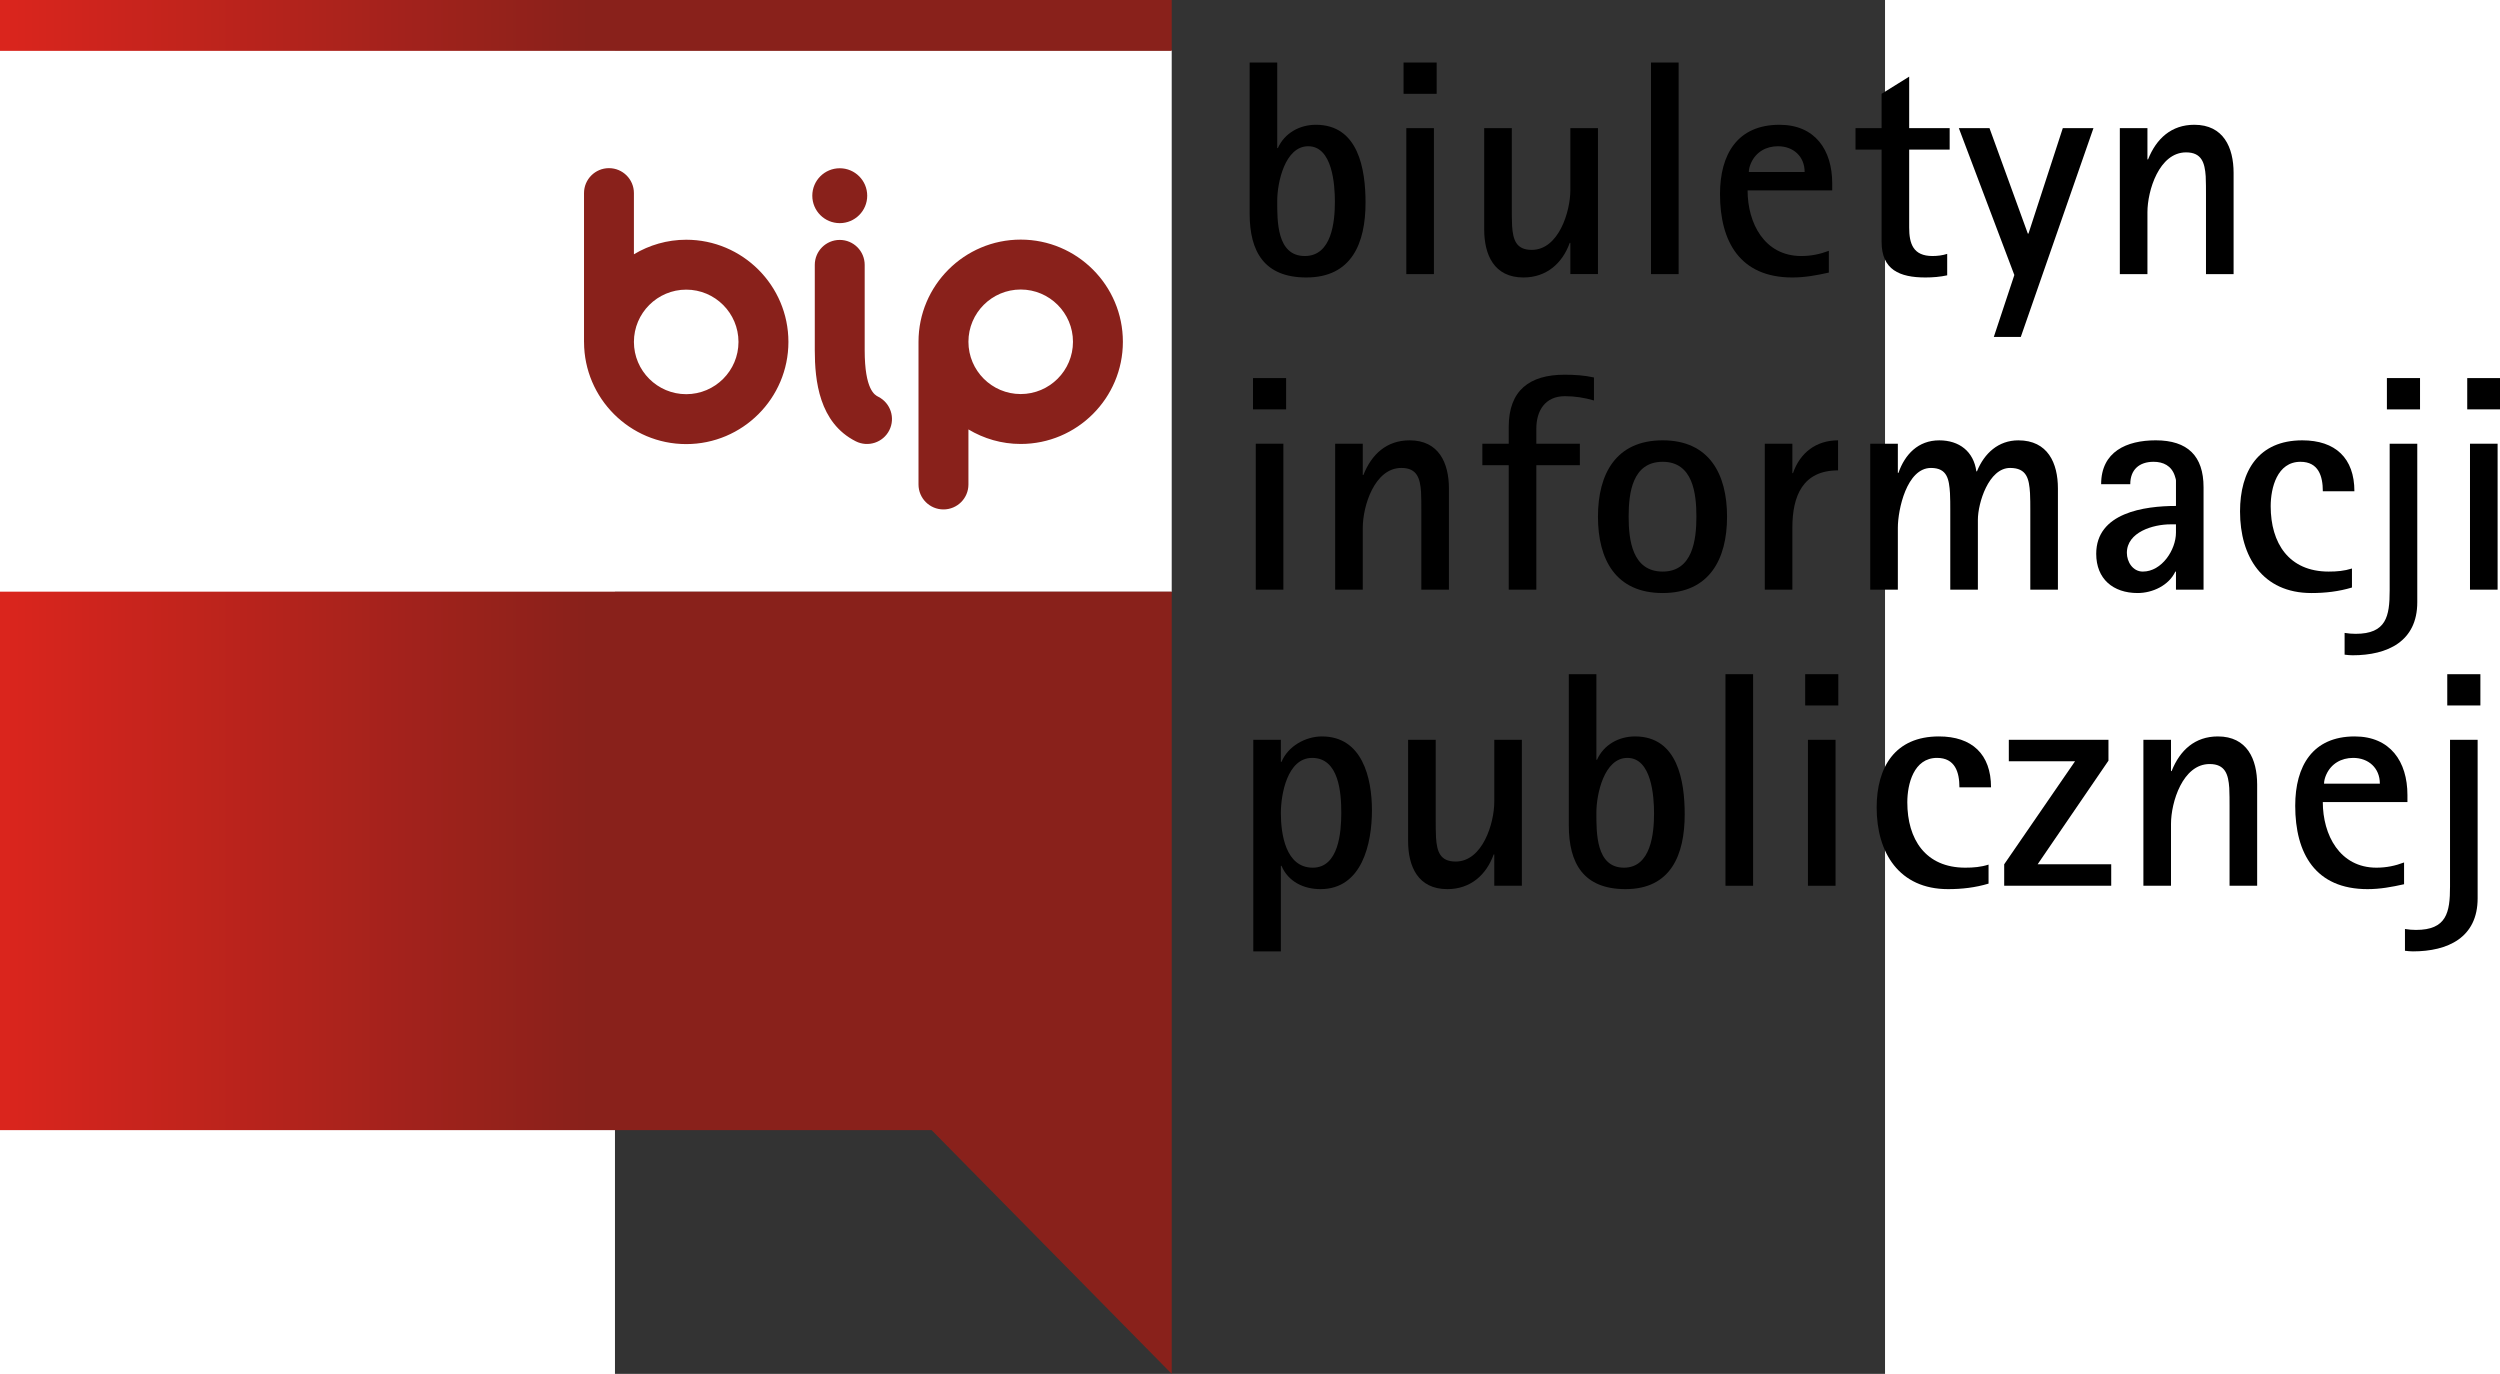
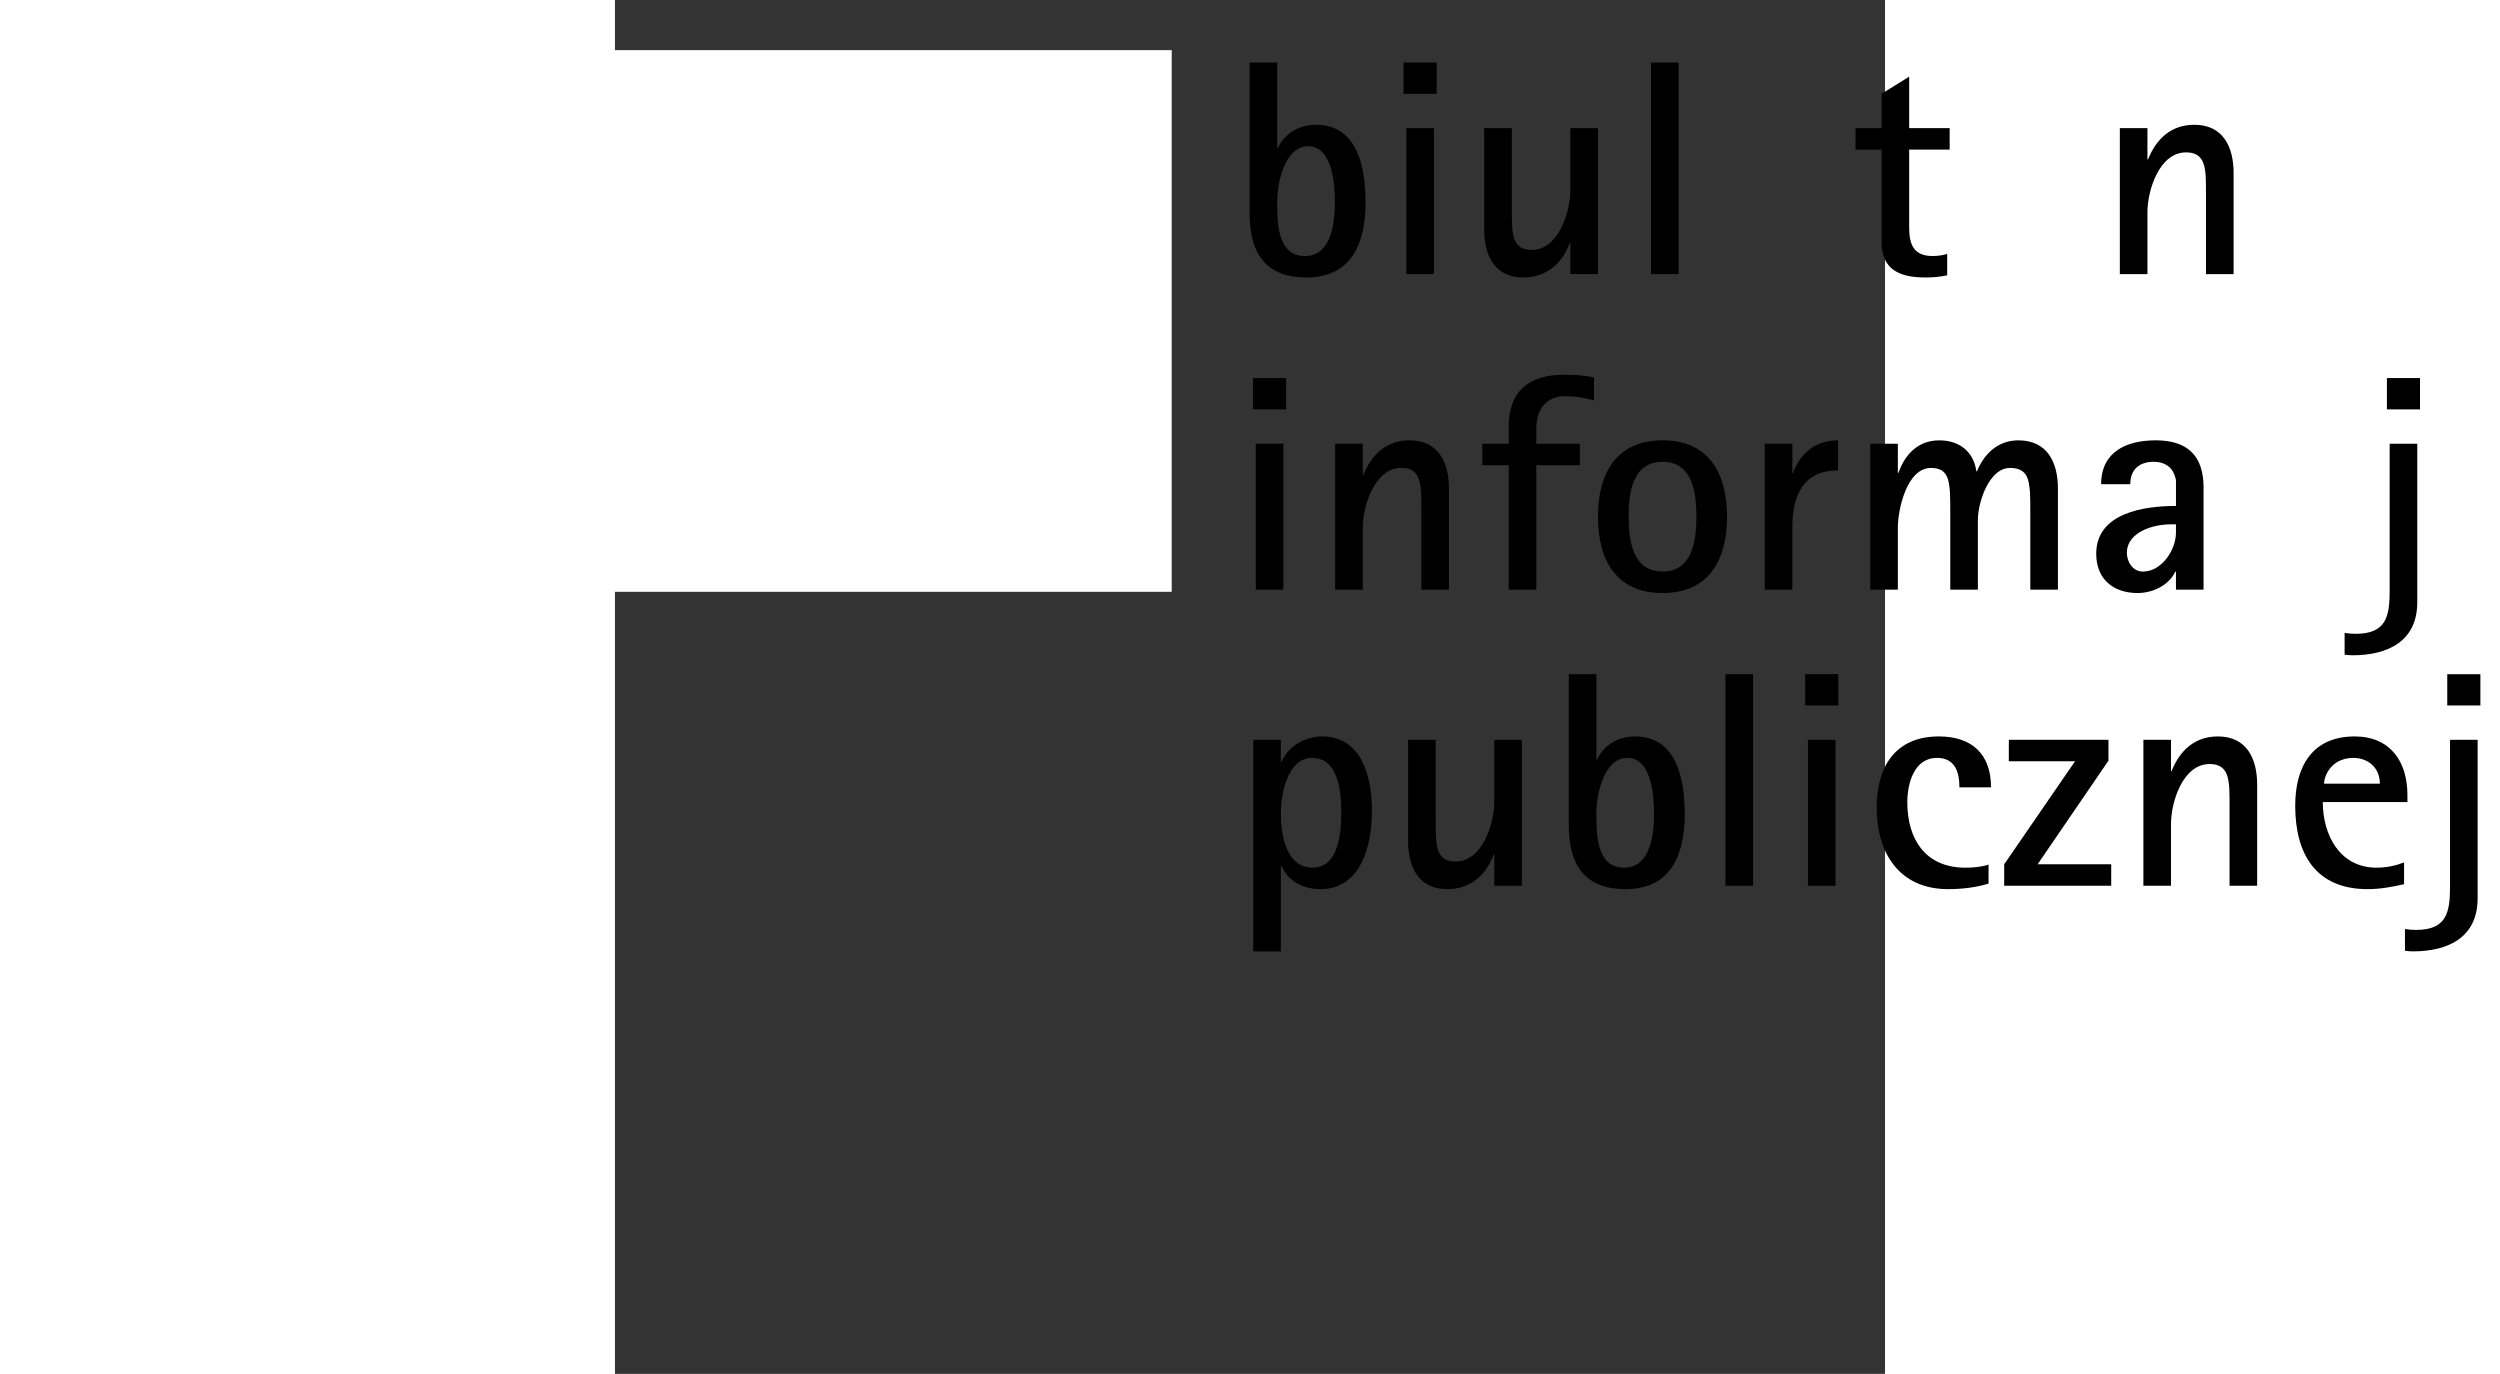
<svg xmlns="http://www.w3.org/2000/svg" xmlns:ns1="http://www.inkscape.org/namespaces/inkscape" xmlns:ns2="http://sodipodi.sourceforge.net/DTD/sodipodi-0.dtd" xmlns:xlink="http://www.w3.org/1999/xlink" xml:space="preserve" id="svg2" viewBox="0 0 1144.097 1237.62" height="388.665" width="707.244" version="1.0" ns1:version="0.91 r13725" ns2:docname="bip_logo.svg">
  <rect x="0" y="0" width="1144.097" height="1237.62" fill="#333333" stroke="none" />
  <defs id="defs4">
    <style id="style6" type="text/css" />
    <linearGradient gradientUnits="userSpaceOnUse" id="id0" y2="618.808" x2="623.049" y1="618.808" x1="384.267">
      <stop id="stop9" offset="0" style="stop-color:#da251d;stop-opacity:1" />
      <stop id="stop11" offset="0.502" style="stop-color:#89211b;stop-opacity:1" />
    </linearGradient>
    <linearGradient gradientUnits="userSpaceOnUse" xlink:href="#id0" id="linearGradient2335" y2="618.808" x2="623.049" y1="618.808" x1="384.267" />
    <linearGradient gradientTransform="matrix(3.183,0,0,3.183,-1629.214,-1350.662)" gradientUnits="userSpaceOnUse" xlink:href="#id0" id="linearGradient2405" y2="618.808" x2="667.568" y1="618.808" x1="339.748" />
  </defs>
  <rect style="opacity:1;fill:#ffffff;fill-opacity:1;stroke:none;stroke-width:0.637;stroke-miterlimit:4;stroke-dasharray:none;stroke-opacity:1" id="rect4169" width="1055.507" height="487.96" x="-553.985" y="45.167" ry="0" rx="0" />
-   <path id="path2345" style="fill:url(#linearGradient2405);fill-rule:evenodd" d="m -553.984,1018.064 839.227,0 216.292,219.555 0,-704.651 -1055.52,0 0,485.096 6e-4,-3e-4 z M -5.419,151.475 c -12.406,0 -22.47,10.064 -22.47,22.478 l 0,134.058 c 0,0.09 0.026,0.169 0.026,0.259 0.143,50.628 41.354,91.779 92.035,91.779 50.767,0 92.072,-41.29 92.072,-92.039 0,-50.771 -41.305,-92.054 -92.072,-92.054 -17.226,0 -33.312,4.842 -47.106,13.105 l 0,-55.11 c 0,-12.414 -10.053,-22.478 -22.485,-22.478 l 0,-3e-5 z M 64.172,260.913 c 25.982,0 47.091,21.136 47.091,47.098 0,25.974 -21.109,47.083 -47.091,47.083 -25.955,0 -47.106,-21.109 -47.106,-47.083 0,-25.963 21.151,-47.098 47.106,-47.098 l 0,0 z M 202.482,216.123 c -12.432,0 -22.485,10.079 -22.485,22.481 l 0,76.854 c 0,27.256 3.835,65.411 36.952,82.091 11.087,5.571 24.609,1.098 30.192,-9.985 5.568,-11.105 1.098,-24.602 -9.989,-30.185 -3.015,-1.508 -12.199,-6.158 -12.199,-41.921 l 0,-76.854 c 0,-12.402 -10.049,-22.481 -22.47,-22.481 l -1e-4,-7e-5 z m 0.013,-64.557 c -13.677,0 -24.737,11.068 -24.737,24.737 0,13.654 11.06,24.707 24.737,24.707 13.639,0 24.726,-11.053 24.726,-24.707 0,-13.669 -11.087,-24.737 -24.726,-24.737 z m 115.907,284.871 0,-49.606 c 13.793,8.267 29.876,13.102 47.091,13.102 50.756,0 92.046,-41.282 92.046,-92.046 0,-50.752 -41.29,-92.046 -92.046,-92.046 -50.756,0 -92.061,41.294 -92.061,92.046 l 0,128.55 c 0,12.421 10.064,22.47 22.485,22.47 12.421,0 22.485,-10.049 22.485,-22.47 l 0,-10e-5 z m 47.091,-175.637 c 25.955,0 47.091,21.121 47.091,47.087 0,25.966 -21.136,47.087 -47.091,47.087 -25.982,0 -47.091,-21.121 -47.091,-47.087 0,-25.966 21.109,-47.087 47.091,-47.087 l 0,0 z M -553.983,4.8588319e-5 l 0,45.816 1055.52,0 0,-45.816 -1055.52,0 z" />
  <g transform="matrix(3.183,0,0,3.183,-1629.214,-1350.662)" id="g2347" style="fill-rule:evenodd">
    <path id="path2349" style="fill:#000000" d="m 707.518,502.866 c -11.891,0 -16.05,-7.289 -16.05,-18.049 l 0,-42.784 7.805,0 0,24.212 0.178,0 c 1.905,-4.252 6.161,-6.597 10.76,-6.597 12.061,0 14.055,12.585 14.055,22.043 0,11.455 -3.906,21.174 -16.748,21.174 l -1.3e-4,8e-5 z m 0.521,-37.141 c -6.594,0 -8.766,10.326 -8.766,15.447 0,5.641 -0.171,15.622 7.813,15.622 7.634,0 8.506,-9.72 8.506,-15.362 0,-4.86 -0.692,-15.707 -7.553,-15.707 l 0,0 z" />
    <path id="path2351" style="fill:#000000" d="m 735.026,450.886 0,-8.853 9.368,0 0,8.853 -9.368,0 z m 0.782,51.026 0,-41.309 7.813,0 0,41.309 -7.813,0 z" />
    <path id="path2353" style="fill:#000000" d="m 782.232,501.912 0,-8.851 -0.171,0 c -2.084,5.813 -6.601,9.804 -13.104,9.804 -8.333,0 -11.109,-6.421 -11.109,-13.624 l 0,-28.639 7.814,0 0,22.565 c 0,1.734 0,3.384 0.082,5.121 0.26,3.904 1.132,6.768 5.559,6.768 7.634,0 10.931,-10.848 10.931,-16.922 l 0,-17.532 7.813,0 0,41.309 -7.813,0 -7e-5,1.3e-4 z" />
    <polygon id="polygon2355" style="fill:#000000" points="805.06,501.912 805.06,442.033 812.874,442.033 812.874,501.912 805.06,501.912 " />
-     <path id="path2357" style="fill:#000000" d="m 832.391,478.22 c 0,9.287 4.777,18.573 15.187,18.573 2.783,0 5.298,-0.521 7.813,-1.475 l 0,6.161 c -3.475,0.781 -6.771,1.387 -10.327,1.387 -14.756,0 -20.477,-10.065 -20.477,-23.604 0,-11.281 4.948,-19.613 16.831,-19.613 10.068,0 14.926,7.118 14.926,16.575 l 0,1.996 -23.951,0 5e-5,2e-5 z m 16.147,-5.207 c 0,-4.425 -3.215,-7.288 -7.553,-7.288 -3.387,0 -6.251,1.648 -7.634,4.773 -0.35,0.78 -0.611,1.735 -0.611,2.515 l 15.798,0 -3e-5,0 z" />
    <path id="path2359" style="fill:#000000" d="m 878.123,466.679 0,22.041 c 0,4.601 1.13,8.072 6.601,8.072 1.383,0 2.856,-0.175 4.158,-0.608 l 0,6.075 c -1.994,0.434 -4.078,0.606 -6.16,0.606 -7.285,0 -12.404,-2.169 -12.404,-10.065 l 0,-26.121 -7.381,0 0,-6.076 7.381,0 0,-9.717 7.805,-4.862 0,14.579 11.459,0 0,6.076 -11.459,0 -5e-5,-1e-4 z" />
-     <polygon id="polygon2361" style="fill:#000000" points="911.704,490.457 911.882,490.457 921.6,460.603 930.276,460.603 909.71,519.701 909.71,519.701 902.075,519.701 907.886,502.172 892.179,460.603 900.855,460.603 " />
    <path id="path2363" style="fill:#000000" d="m 962.123,501.912 0,-22.564 c 0,-1.648 0,-3.383 -0.08,-5.122 -0.261,-3.817 -1.132,-6.767 -5.56,-6.767 -7.634,0 -10.93,10.847 -10.93,16.923 l 0,17.529 -7.814,0 0,-41.309 7.814,0 0,8.853 0.17,0 c 2.345,-5.903 6.601,-9.808 13.104,-9.808 8.245,0 11.109,6.422 11.109,13.625 l 0,28.639 -7.814,0 5e-5,-4e-5 z" />
    <path id="path2365" style="fill:#000000" d="m 692.42,540.193 0,-8.853 9.368,0 0,8.853 -9.368,0 z m 0.782,51.025 0,-41.307 7.813,0 0,41.307 -7.813,0 z" />
    <path id="path2367" style="fill:#000000" d="m 740.057,591.218 0,-22.562 c 0,-1.648 0,-3.383 -0.083,-5.121 -0.26,-3.818 -1.13,-6.767 -5.558,-6.767 -7.635,0 -10.931,10.846 -10.931,16.922 l 0,17.528 -7.814,0 0,-41.307 7.814,0 0,8.852 0.171,0 c 2.344,-5.903 6.601,-9.808 13.103,-9.808 8.245,0 11.109,6.422 11.109,13.625 l 0,28.637 -7.813,0 8e-5,6e-5 z" />
    <path id="path2369" style="fill:#000000" d="m 788.913,537.676 c -2.685,-0.782 -5.379,-1.215 -8.237,-1.215 -5.559,0 -8.074,4.078 -8.074,9.199 l 0,4.251 12.322,0 0,6.075 -12.322,0 0,35.232 -7.813,0 0,-35.232 -7.464,0 0,-6.075 7.464,0 0,-4.772 c 0,-10.329 5.9,-14.753 15.796,-14.753 2.776,0 5.641,0.172 8.326,0.781 l 0,6.51 -2e-5,4e-5 z" />
    <path id="path2371" style="fill:#000000" d="m 808.357,592.172 c -13.274,0 -18.312,-9.459 -18.312,-21.608 0,-12.061 5.038,-21.609 18.312,-21.609 13.193,0 18.223,9.548 18.223,21.609 0,12.064 -5.03,21.608 -18.223,21.608 z m 0,-37.141 c -8.595,0 -9.628,8.851 -9.628,15.533 0,6.597 1.034,15.535 9.628,15.535 8.505,0 9.547,-9.027 9.547,-15.535 0,-6.508 -0.952,-15.533 -9.547,-15.533 z" />
    <path id="path2373" style="fill:#000000" d="m 857.995,557.461 c -9.978,0 -12.932,7.203 -12.932,16.229 l 0,17.528 -7.805,0 0,-41.307 7.805,0 0,8.331 0.178,0 c 1.994,-5.815 6.592,-9.287 12.754,-9.287 l 0,8.506 -6e-5,7e-5 z" />
    <path id="path2375" style="fill:#000000" d="m 912.403,591.218 0,-22.562 c 0,-1.474 0,-3.124 -0.082,-4.773 -0.26,-3.991 -0.871,-7.114 -5.64,-7.114 -6.08,0 -9.115,9.98 -9.115,14.666 l 0,19.784 -7.813,0 0,-22.562 c 0,-1.474 0,-3.124 -0.082,-4.773 -0.261,-3.819 -0.7,-7.114 -5.379,-7.114 -6.862,0 -9.376,11.8 -9.376,16.922 l 0,17.528 -7.814,0 0,-41.307 7.814,0 0,8.244 0.171,0 c 1.823,-5.207 5.559,-9.199 11.549,-9.199 5.64,0 9.718,3.125 10.499,8.766 l 0.171,0 c 2.084,-5.119 6.071,-8.766 11.712,-8.766 8.333,0 11.199,6.422 11.199,13.625 l 0,28.637 -7.814,0 1.1e-4,0 z" />
    <path id="path2377" style="fill:#000000" d="m 953.627,591.218 0,-5.118 -0.178,0 c -1.824,3.904 -6.422,6.073 -10.671,6.073 -6.942,0 -11.72,-3.991 -11.72,-11.107 0,-11.628 13.624,-13.539 22.57,-13.539 l 0,-7.202 c 0,-0.434 -0.261,-0.954 -0.35,-1.388 -0.953,-2.777 -3.215,-3.905 -5.991,-3.905 -4.078,0 -6.592,2.257 -6.592,6.334 l -8.244,0 c 0,-9.198 7.202,-12.41 15.447,-12.41 9.026,0 13.536,4.426 13.536,13.279 l 0,28.983 -7.805,0 5e-5,0 z m 0,-18.485 -1.563,0 c -4.867,0 -12.331,2.171 -12.331,8.072 0,2.516 1.653,5.294 4.517,5.294 5.38,0 9.376,-6.164 9.376,-11.022 l 0,-2.345 0,-10e-6 z" />
-     <path id="path2379" style="fill:#000000" d="m 995.191,563.361 c 0,-4.252 -1.213,-8.33 -6.331,-8.33 -6.601,0 -8.424,7.375 -8.424,12.582 0,10.414 5.119,18.486 16.408,18.486 2.335,0 4.419,-0.176 6.592,-0.869 l 0,5.379 c -3.736,1.129 -7.553,1.563 -11.459,1.563 -13.885,0 -20.218,-10.325 -20.218,-23.083 0,-11.455 5.209,-20.134 17.621,-20.134 9.367,0 14.747,5.034 14.747,14.406 l -8.937,0 -6e-5,0 z" />
    <path id="path2381" style="fill:#000000" d="m 1021.92,594.777 c 0,11.108 -8.424,15.012 -18.312,15.012 -0.782,0 -1.473,-0.085 -2.255,-0.172 l 0,-6.161 c 1.042,0.174 2.084,0.261 3.117,0.261 8.684,0 9.636,-4.947 9.636,-12.237 l 0,-41.568 7.814,0 0,44.866 0,-7e-5 z m -8.595,-54.584 0,-8.853 9.375,0 0,8.853 -9.375,0 z" />
-     <path id="path2383" style="fill:#000000" d="m 1036.06,540.193 0,-8.853 9.375,0 0,8.853 -9.375,0 z m 0.781,51.025 0,-41.307 7.814,0 0,41.307 -7.814,0 z" />
    <path id="path2385" style="fill:#000000" d="m 711.503,675.971 c -4.687,0 -9.115,-2.081 -11.02,-6.594 l -0.179,0 0,24.21 -7.804,0 0,-59.878 7.804,0 0,6.249 0.179,0 c 1.823,-4.426 6.764,-7.204 11.451,-7.204 11.37,0 14.145,11.629 14.145,20.916 0,9.372 -2.775,22.301 -14.576,22.301 l 10e-5,-6e-5 z m -2.344,-37.141 c -7.032,0 -8.856,10.326 -8.856,15.62 0,5.813 1.303,15.448 9.027,15.448 7.381,0 8.074,-10.154 8.074,-15.535 0,-5.553 -0.611,-15.533 -8.245,-15.533 l 0,0 z" />
    <path id="path2387" style="fill:#000000" d="m 760.703,675.017 0,-8.851 -0.178,0 c -2.084,5.814 -6.592,9.805 -13.103,9.805 -8.326,0 -11.109,-6.421 -11.109,-13.624 l 0,-28.637 7.813,0 0,22.565 c 0,1.733 0,3.383 0.09,5.118 0.26,3.905 1.123,6.77 5.551,6.77 7.634,0 10.938,-10.848 10.938,-16.922 l 0,-17.53 7.806,0 0,41.307 -7.806,0 0,4e-5 z" />
    <path id="path2389" style="fill:#000000" d="m 797.843,675.971 c -11.89,0 -16.049,-7.289 -16.049,-18.049 l 0,-42.784 7.806,0 0,24.212 0.178,0 c 1.904,-4.252 6.161,-6.597 10.76,-6.597 12.061,0 14.055,12.586 14.055,22.043 0,11.455 -3.906,21.174 -16.75,21.174 l 0,8e-5 z m 0.521,-37.141 c -6.592,0 -8.765,10.326 -8.765,15.448 0,5.64 -0.171,15.62 7.813,15.62 7.634,0 8.505,-9.72 8.505,-15.363 0,-4.858 -0.691,-15.705 -7.553,-15.705 l 0,0 z" />
    <polygon transform="translate(-393.377,83.799)" id="polygon2391" style="fill:#000000" points="1219.51,591.218 1219.51,531.34 1227.33,531.34 1227.33,591.218 1219.51,591.218 " />
    <path id="path2393" style="fill:#000000" d="m 848.693,623.992 0,-8.853 9.377,0 0,8.853 -9.377,0 z m 0.782,51.025 0,-41.307 7.812,0 0,41.307 -7.812,0 z" />
    <path id="path2395" style="fill:#000000" d="m 892.343,647.16 c 0,-4.252 -1.212,-8.33 -6.331,-8.33 -6.592,0 -8.416,7.375 -8.416,12.582 0,10.414 5.119,18.486 16.4,18.486 2.344,0 4.427,-0.176 6.592,-0.869 l 0,5.379 c -3.728,1.129 -7.544,1.563 -11.451,1.563 -13.885,0 -20.218,-10.325 -20.218,-23.083 0,-11.455 5.201,-20.134 17.613,-20.134 9.375,0 14.756,5.034 14.756,14.406 l -8.945,0 0,0 z" />
    <polygon transform="translate(-393.377,83.799)" id="polygon2397" style="fill:#000000" points="1328.68,585.143 1328.68,591.218 1298.39,591.218 1298.39,591.218 1298.39,585.143 1318.44,555.986 1299.7,555.986 1299.7,549.911 1327.9,549.911 1327.9,555.814 1307.85,585.143 " />
    <path id="path2399" style="fill:#000000" d="m 968.793,675.017 0,-22.562 c 0,-1.648 0,-3.383 -0.082,-5.121 -0.261,-3.818 -1.132,-6.767 -5.559,-6.767 -7.634,0 -10.93,10.846 -10.93,16.922 l 0,17.528 -7.814,0 0,-41.307 7.814,0 0,8.852 0.17,0 c 2.345,-5.903 6.601,-9.808 13.103,-9.808 8.245,0 11.109,6.422 11.109,13.625 l 0,28.637 -7.813,0 10e-5,6e-5 z" />
    <path id="path2401" style="fill:#000000" d="m 995.183,651.325 c 0,9.287 4.778,18.573 15.187,18.573 2.783,0 5.299,-0.521 7.814,-1.475 l 0,6.161 c -3.476,0.781 -6.772,1.387 -10.329,1.387 -14.756,0 -20.477,-10.065 -20.477,-23.604 0,-11.279 4.948,-19.613 16.831,-19.613 10.068,0 14.927,7.118 14.927,16.576 l 0,1.995 -23.953,0 0,0 z m 16.147,-5.207 c 0,-4.425 -3.215,-7.288 -7.553,-7.288 -3.385,0 -6.251,1.649 -7.634,4.773 -0.35,0.78 -0.611,1.736 -0.611,2.515 l 15.798,0 0,0 z" />
    <path id="path2403" style="fill:#000000" d="m 1039.003,678.576 c 0,11.108 -8.424,15.012 -18.312,15.012 -0.782,0 -1.474,-0.085 -2.255,-0.172 l 0,-6.161 c 1.042,0.174 2.084,0.261 3.117,0.261 8.684,0 9.636,-4.947 9.636,-12.237 l 0,-41.568 7.814,0 0,44.866 0,-7e-5 z m -8.595,-54.584 0,-8.853 9.375,0 0,8.853 -9.375,0 z" />
  </g>
</svg>